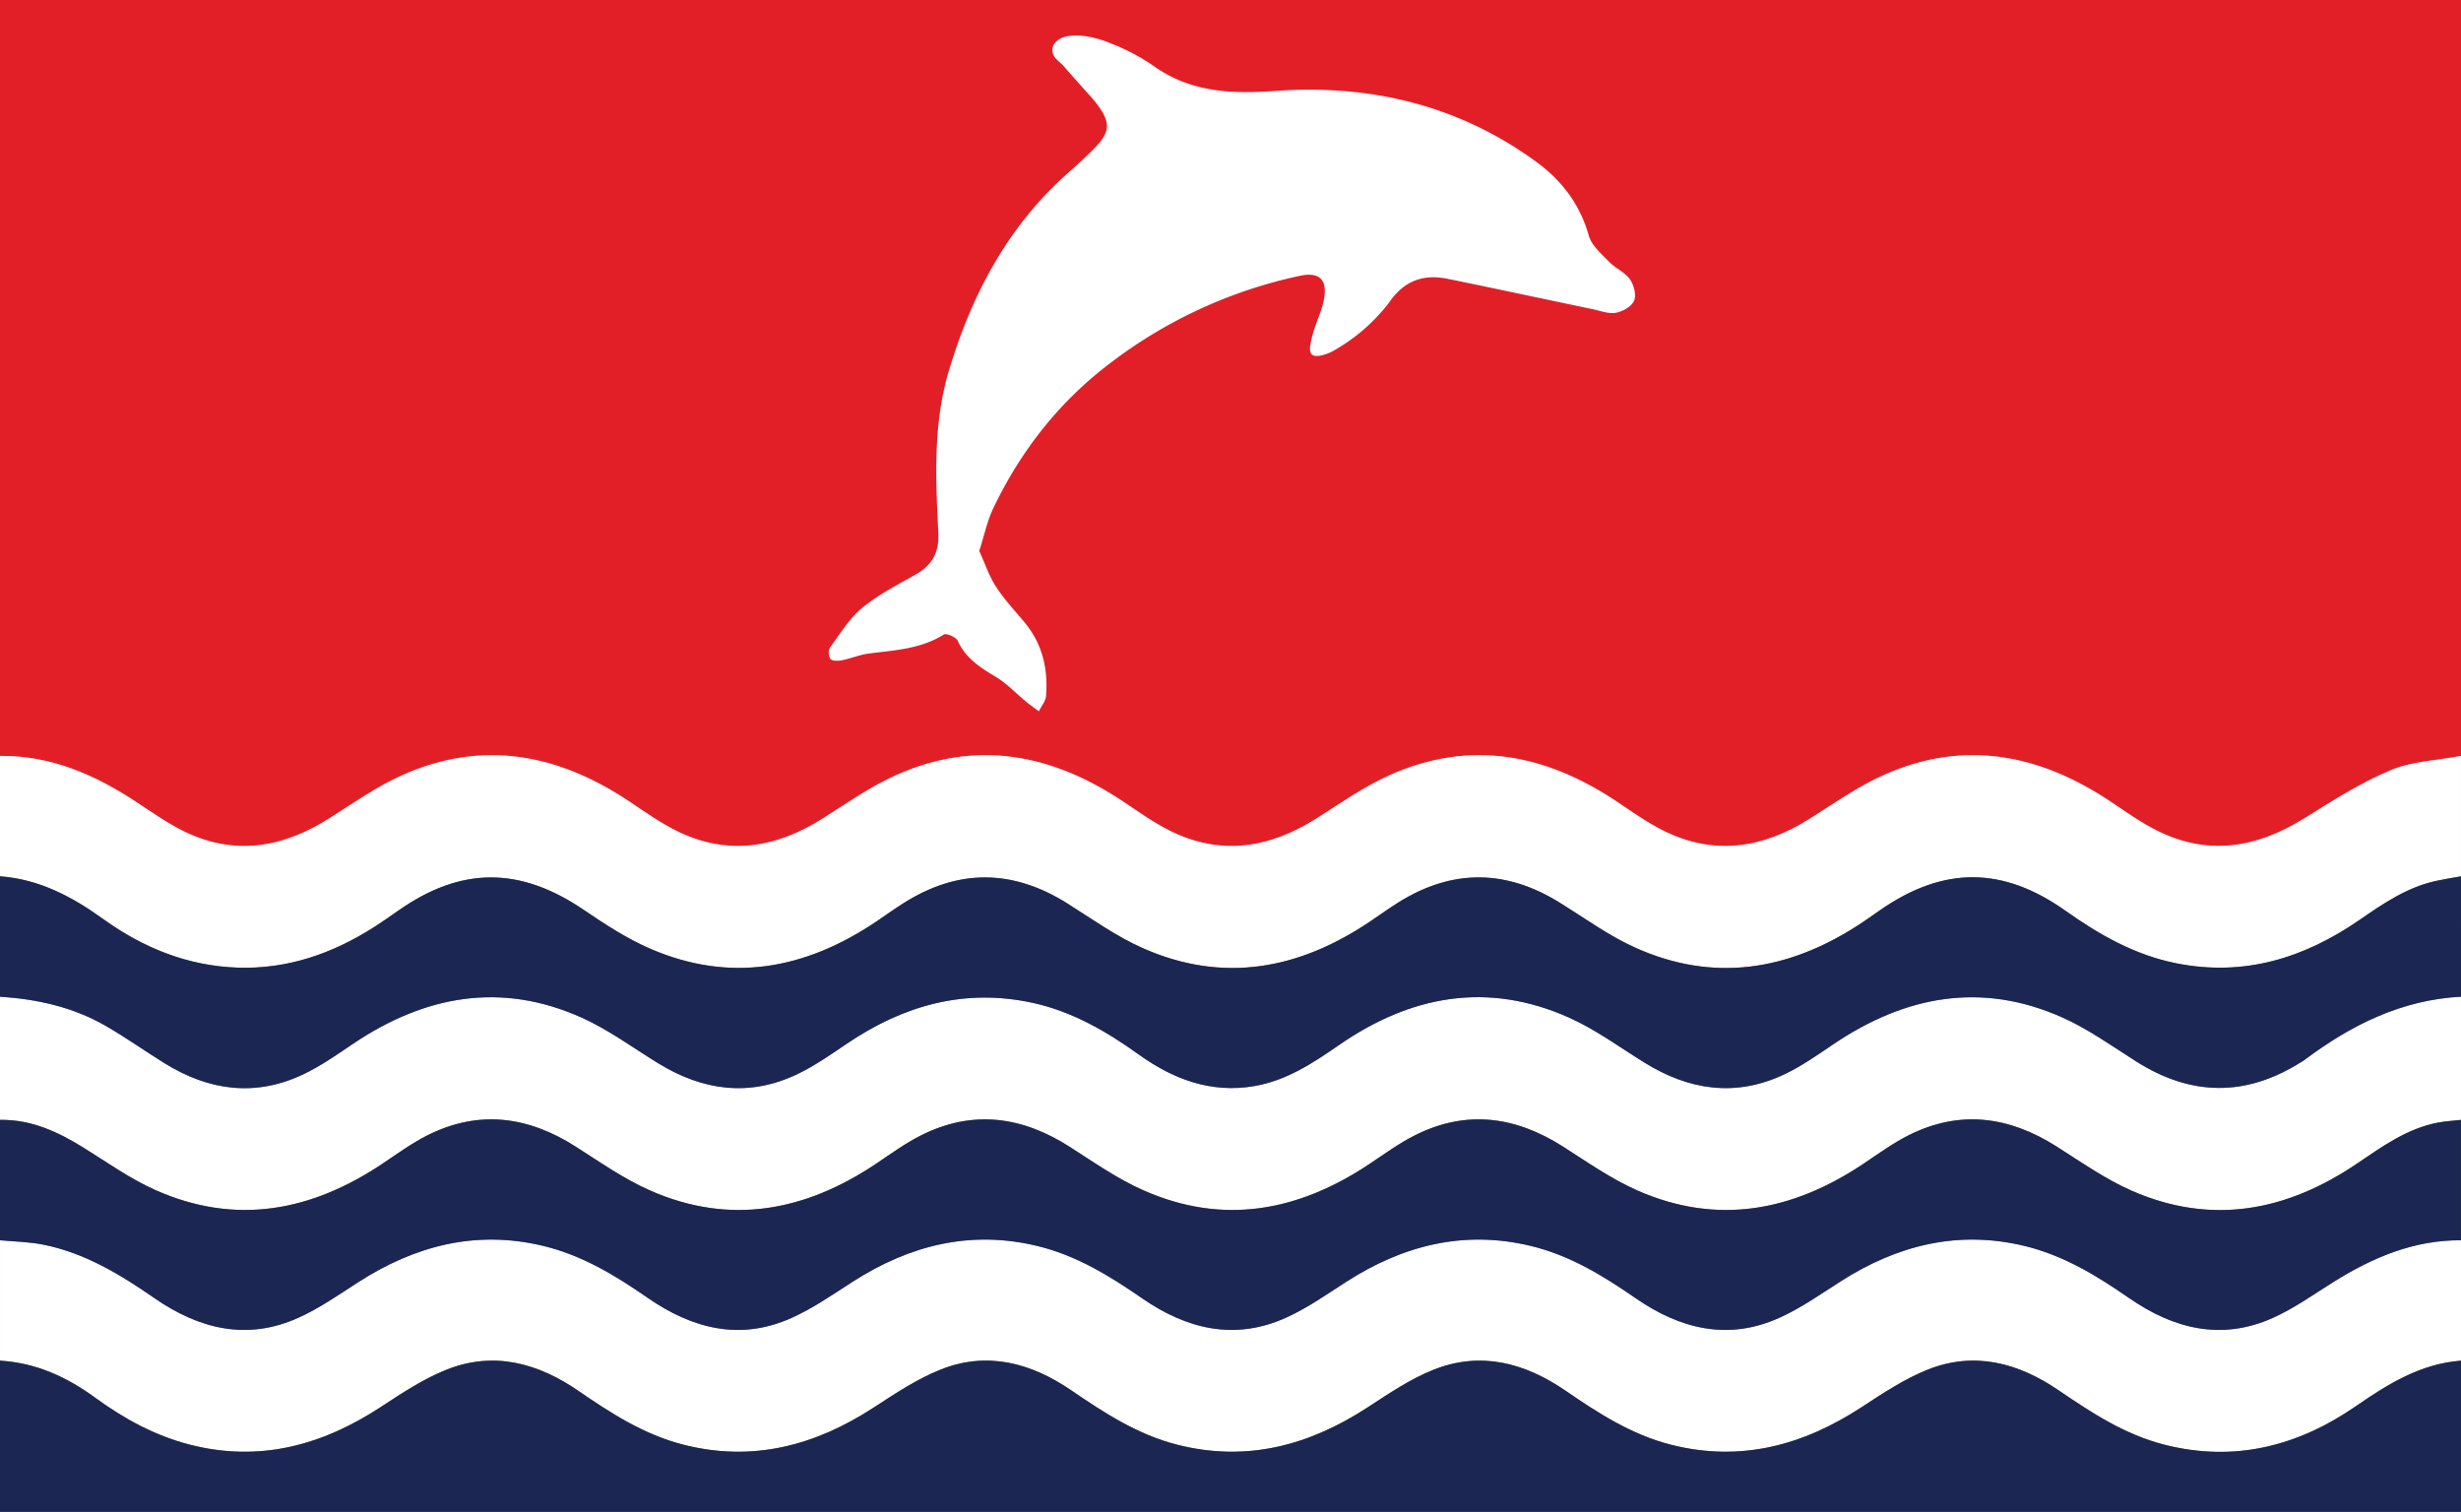
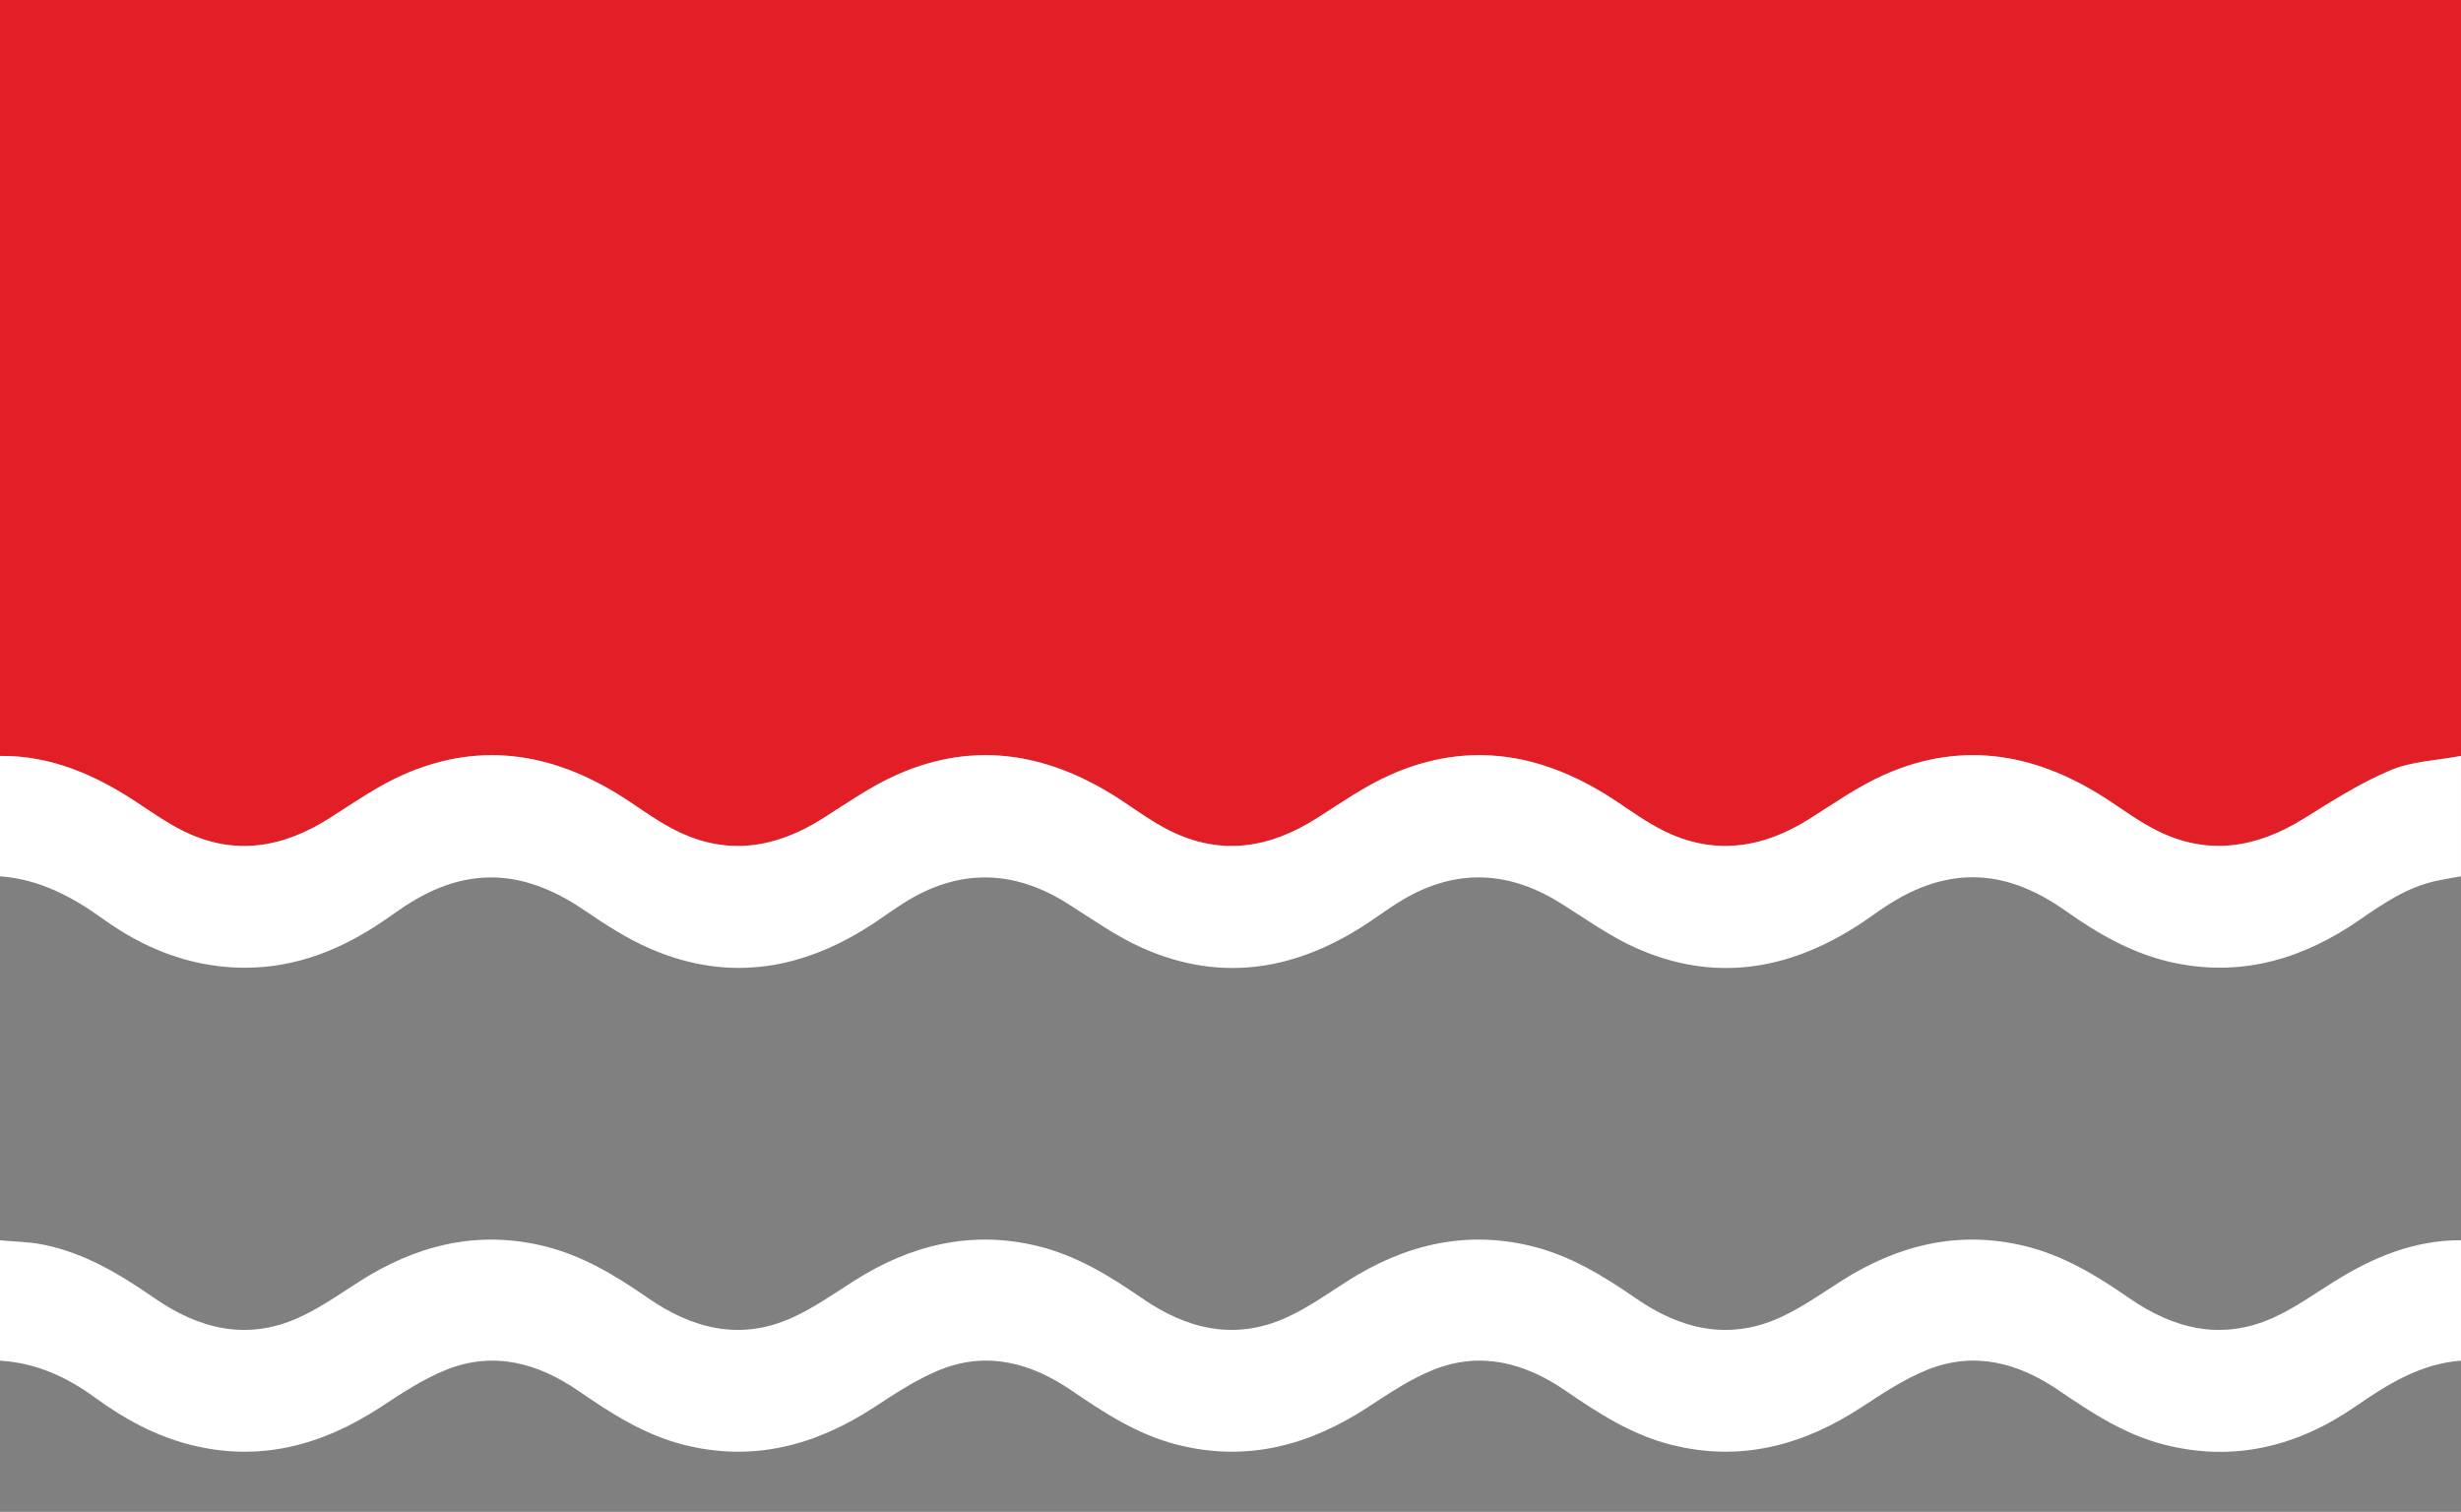
<svg xmlns="http://www.w3.org/2000/svg" id="Layer_1" data-name="Layer 1" viewBox="0 0 879 540">
  <rect x="0" y="0" width="879" height="540" fill="#808080" stroke="none" />
  <defs>
    <style>.cls-1{fill:#e21f27;}.cls-2{fill:#fff;}.cls-3{fill:#1b2652;}</style>
  </defs>
  <path class="cls-1" d="M-18.752,297.286v-270h879v270c-8.454,1.603-17.47,1.87-25.226,5.131-10.785,4.535-20.832,10.984-30.823,17.209-16.907,10.534-34.297,13.471-52.591,4.304-5.772-2.892-11.096-6.716-16.49-10.317-25.362-16.934-52.255-22.323-80.902-9.583-9.346,4.156-17.886,10.202-26.596,15.698-16.867,10.642-34.33,13.311-52.584,4.088-5.617-2.838-10.818-6.541-16.064-10.064-25.49-17.121-52.523-22.494-81.338-9.617-9.19,4.107-17.598,10.043-26.155,15.471-16.829,10.674-34.282,13.487-52.57,4.302-5.77-2.898-11.092-6.726-16.487-10.324-25.373-16.921-52.266-22.279-80.913-9.536-9.196,4.091-17.622,10-26.169,15.44-16.798,10.691-34.229,13.644-52.556,4.512-5.778-2.879-11.127-6.667-16.512-10.278-25.503-17.105-52.53-22.451-81.343-9.568-9.038,4.041-17.33,9.844-25.726,15.212C82.443,330.08,65.035,333.189,46.668,324.088c-5.784-2.866-11.134-6.647-16.543-10.221C15.271,304.051-.517,297.089-18.752,297.286Z" transform="translate(18.752 -27.286)" />
  <path class="cls-2" d="M860.248,470.286v43c-14.383,1.088-26.014,8.295-37.515,16.242-20.841,14.4-43.641,20.167-68.713,13.696-13.949-3.601-25.769-11.35-37.511-19.363-14.348-9.792-30.077-14.043-46.81-7.338-8.233,3.299-15.861,8.345-23.338,13.25-21.02,13.788-43.441,19.861-68.352,13.522-13.97-3.555-25.843-11.197-37.561-19.255-14.483-9.96-30.348-14.242-47.253-7.478-8.233,3.294-15.82,8.419-23.309,13.313-21.043,13.751-43.482,19.778-68.384,13.377-13.961-3.589-25.805-11.278-37.539-19.306-14.335-9.809-30.049-14.15-46.79-7.459-8.385,3.352-16.138,8.515-23.767,13.488-21.07,13.737-43.539,19.68-68.41,13.239-13.773-3.567-25.518-11.119-37.093-19.092-14.463-9.962-30.3-14.355-47.23-7.59-8.235,3.29-15.857,8.351-23.334,13.256-21.021,13.79-43.457,19.883-68.35,13.484-12.417-3.192-23.495-9.251-33.793-16.788-10.144-7.425-21.216-12.441-33.948-13.198v-43c5.117.485,10.319.543,15.336,1.535,14.851,2.935,27.501,10.598,39.757,19.092,15.878,11.005,32.978,15.352,51.354,7.115,7.529-3.375,14.439-8.211,21.421-12.708,20.345-13.105,42.108-18.783,66.114-13.038,13.849,3.314,25.778,10.538,37.333,18.551,15.868,11.005,32.946,15.467,51.339,7.229,7.68-3.44,14.733-8.363,21.861-12.939,20.386-13.087,42.194-18.595,66.162-12.759,13.829,3.367,25.716,10.68,37.283,18.674,15.91,10.996,33.044,15.188,51.385,6.904,7.521-3.397,14.416-8.254,21.4-12.75,20.366-13.108,42.162-18.661,66.144-12.854,13.836,3.35,25.74,10.629,37.301,18.632,15.896,11.004,33.013,15.288,51.366,7.008,7.673-3.462,14.7-8.421,21.838-12.986,20.248-12.949,41.906-18.41,65.702-12.682,13.841,3.332,25.765,10.576,37.318,18.592,15.884,11.02,32.985,15.359,51.355,7.128,7.679-3.441,14.669-8.46,21.854-12.95C828.788,476.382,843.481,470.184,860.248,470.286Z" transform="translate(18.752 -27.286)" />
  <path class="cls-2" d="M-18.752,297.286c18.235-.196,34.022,6.766,48.876,16.581,5.409,3.574,10.76,7.355,16.543,10.221,18.367,9.101,35.775,5.993,52.534-4.722,8.396-5.368,16.687-11.171,25.726-15.212,28.813-12.883,55.841-7.537,81.343,9.568,5.385,3.612,10.734,7.399,16.512,10.278,18.327,9.133,35.758,6.18,52.556-4.512,8.547-5.44,16.973-11.349,26.169-15.44,28.647-12.744,55.54-7.385,80.913,9.536,5.396,3.598,10.718,7.426,16.487,10.324,18.288,9.185,35.741,6.372,52.57-4.302,8.557-5.428,16.965-11.364,26.155-15.471,28.815-12.877,55.848-7.505,81.338,9.617,5.246,3.524,10.447,7.226,16.064,10.064,18.254,9.223,35.717,6.554,52.584-4.088,8.71-5.496,17.25-11.541,26.596-15.698,28.647-12.739,55.54-7.351,80.902,9.583,5.393,3.601,10.718,7.425,16.49,10.317,18.294,9.167,35.684,6.229,52.591-4.304,9.992-6.225,20.039-12.674,30.823-17.209,7.756-3.262,16.772-3.529,25.226-5.131v43c-2.937.537-5.891.997-8.808,1.625-10.357,2.229-18.887,8.043-27.405,13.934-19.84,13.719-41.405,20.369-65.632,15.482C743.732,368.367,731.075,361.162,719.009,352.611c-22.485-15.935-43.582-15.94-66.193-.275-2.738,1.897-5.443,3.848-8.246,5.645-24.939,15.991-51.302,20.209-78.866,7.965-9.651-4.287-18.382-10.681-27.427-16.285-19.147-11.864-38.272-12.057-57.423-.131-3.532,2.2-6.908,4.65-10.364,6.973-25.352,17.039-52.324,22.11-80.931,9.506-9.51-4.19-18.159-10.405-27.017-15.987-19.607-12.357-39.13-12.521-58.7-.068-3.231,2.056-6.342,4.298-9.519,6.439-25.319,17.06-52.236,22.172-80.926,9.714-8.322-3.614-16.1-8.709-23.647-13.832-22.788-15.469-43.757-15.531-66.27.286-2.862,2.01-5.729,4.02-8.677,5.899C99.998,367.896,83.969,373.481,66.248,372.91c-17.866-.576-33.798-7.026-48.153-17.372C6.97,347.52-4.787,341.311-18.752,340.286Z" transform="translate(18.752 -27.286)" />
-   <path class="cls-2" d="M860.248,383.286v44c-2.803.325-5.642.467-8.403,1.006-10.94,2.133-19.73,8.503-28.708,14.587-25.1,17.009-51.924,22.198-80.405,9.752-9.519-4.16-18.208-10.312-27.047-15.915-16.89-10.706-34.385-13.088-52.6-4.001-5.775,2.881-11.057,6.781-16.457,10.377-25.242,16.811-52.029,21.949-80.478,9.442-9.362-4.116-17.927-10.143-26.608-15.685-16.849-10.755-34.323-13.266-52.577-4.223-5.782,2.865-11.086,6.736-16.479,10.339-25.38,16.958-52.296,22.135-80.915,9.454-9.201-4.077-17.639-9.98-26.167-15.452-16.993-10.905-34.608-13.416-53.024-4.232-5.628,2.807-10.798,6.573-16.045,10.098C269,459.853,242.089,465.116,213.445,452.508c-9.36-4.119-17.92-10.153-26.603-15.691-16.858-10.752-34.344-13.205-52.59-4.186-5.784,2.859-11.075,6.752-16.469,10.354-25.384,16.951-52.298,22.101-80.916,9.419-9.05-4.01-17.292-9.899-25.753-15.171-9.191-5.726-18.746-10.122-29.865-9.949v-44c13.276.871,26.069,3.697,37.684,10.383,7.202,4.146,14.003,8.983,21.07,13.372,15.776,9.798,32.344,12.117,49.455,4.035,6.274-2.964,12.062-7.039,17.849-10.937,25.679-17.296,52.911-22.328,81.79-9.335,9.63,4.332,18.306,10.798,27.381,16.348,15.853,9.697,32.393,11.98,49.477,3.842,6.266-2.985,12.056-7.053,17.836-10.963,20.196-13.662,42.028-19.833,66.295-14.547,14.077,3.066,26.289,10.127,37.894,18.451,12.304,8.826,25.766,13.93,41.238,11.29,11.491-1.96,20.92-8.176,30.288-14.663,25.608-17.733,53.039-22.819,82.145-9.81,9.488,4.241,18.061,10.56,26.958,16.081,15.949,9.897,32.595,12.384,49.902,4.214,6.125-2.891,11.781-6.861,17.421-10.679,25.612-17.34,52.807-22.58,81.764-9.737,9.346,4.145,17.847,10.27,26.546,15.786,19.548,12.395,39.058,12.695,58.699.35.423-.266.877-.489,1.275-.788C820.884,393.451,838.957,384.397,860.248,383.286Z" transform="translate(18.752 -27.286)" />
-   <path class="cls-3" d="M860.248,383.286c-21.291,1.111-39.365,10.165-56.033,22.692-.398.299-.852.522-1.275.788-19.641,12.345-39.151,12.045-58.699-.35-8.699-5.516-17.2-11.641-26.546-15.786-28.957-12.843-56.153-7.604-81.764,9.737-5.639,3.818-11.296,7.788-17.421,10.679-17.307,8.17-33.953,5.684-49.902-4.214-8.897-5.521-17.471-11.841-26.958-16.081-29.106-13.009-56.538-7.923-82.145,9.81-9.368,6.487-18.796,12.703-30.288,14.663-15.472,2.64-28.934-2.464-41.238-11.29-11.604-8.324-23.817-15.385-37.894-18.451-24.266-5.286-46.099.885-66.295,14.547-5.78,3.91-11.569,7.978-17.836,10.963-17.084,8.138-33.624,5.855-49.477-3.842-9.075-5.551-17.751-12.016-27.381-16.348-28.88-12.993-56.111-7.961-81.79,9.335-5.787,3.898-11.575,7.973-17.849,10.937C72.346,419.158,55.778,416.839,40.002,407.041c-7.067-4.389-13.868-9.225-21.07-13.372-11.615-6.686-24.408-9.513-37.684-10.383v-43c13.964,1.025,25.722,7.235,36.847,15.252,14.355,10.346,30.288,16.797,48.153,17.372,17.721.571,33.75-5.014,48.554-14.451,2.948-1.879,5.815-3.888,8.677-5.899,22.513-15.817,43.482-15.755,66.27-.286,7.547,5.123,15.326,10.218,23.647,13.832,28.69,12.458,55.607,7.347,80.926-9.714,3.177-2.141,6.288-4.383,9.519-6.439,19.57-12.454,39.093-12.289,58.7.068,8.858,5.582,17.507,11.797,27.017,15.987,28.608,12.604,55.579,7.532,80.931-9.506,3.456-2.323,6.832-4.773,10.364-6.973,19.152-11.926,38.276-11.732,57.423.131,9.045,5.604,17.776,11.998,27.427,16.285,27.565,12.245,53.927,8.026,78.866-7.965,2.803-1.797,5.508-3.748,8.246-5.645,22.611-15.665,43.708-15.66,66.193.275,12.066,8.551,24.723,15.756,39.393,18.715,24.227,4.887,45.793-1.763,65.632-15.482,8.519-5.891,17.049-11.705,27.405-13.934,2.918-.628,5.871-1.088,8.808-1.625Z" transform="translate(18.752 -27.286)" />
-   <path class="cls-3" d="M-18.752,427.286c11.119-.173,20.674,4.222,29.865,9.949,8.461,5.271,16.703,11.16,25.753,15.171,28.618,12.681,55.532,7.532,80.916-9.419,5.395-3.602,10.685-7.495,16.469-10.354,18.246-9.019,35.733-6.565,52.59,4.186,8.683,5.538,17.244,11.571,26.603,15.691C242.089,465.116,269,459.853,294.334,442.832c5.247-3.525,10.417-7.291,16.045-10.098,18.416-9.183,36.031-6.672,53.024,4.232,8.527,5.472,16.966,11.375,26.167,15.452,28.619,12.681,55.535,7.504,80.915-9.454,5.393-3.604,10.697-7.475,16.479-10.339,18.254-9.043,35.728-6.532,52.577,4.223,8.681,5.542,17.247,11.569,26.608,15.685,28.449,12.507,55.236,7.369,80.478-9.442,5.399-3.596,10.682-7.496,16.457-10.377,18.215-9.087,35.71-6.705,52.6,4.001,8.839,5.603,17.528,11.755,27.047,15.915,28.481,12.446,55.305,7.257,80.405-9.752,8.979-6.084,17.768-12.454,28.708-14.587,2.762-.538,5.6-.681,8.403-1.006v43c-16.767-.102-31.46,6.097-45.377,14.794-7.185,4.49-14.175,9.51-21.854,12.95-18.37,8.231-35.471,3.893-51.355-7.128-11.553-8.016-23.476-15.26-37.318-18.592-23.796-5.728-45.454-.267-65.702,12.682-7.138,4.565-14.166,9.524-21.838,12.986-18.353,8.28-35.47,3.997-51.366-7.008-11.561-8.003-23.465-15.282-37.301-18.632-23.982-5.807-45.779-.254-66.144,12.854-6.985,4.496-13.88,9.353-21.4,12.75-18.341,8.284-35.474,4.092-51.385-6.904-11.567-7.994-23.454-15.307-37.283-18.674-23.968-5.837-45.776-.328-66.162,12.759-7.128,4.576-14.18,9.499-21.861,12.939-18.393,8.238-35.471,3.776-51.339-7.229-11.555-8.014-23.484-15.237-37.333-18.551-24.006-5.745-45.769-.068-66.114,13.038-6.982,4.497-13.892,9.334-21.421,12.708-18.376,8.237-35.475,3.89-51.354-7.115-12.256-8.494-24.905-16.157-39.757-19.092-5.017-.992-10.219-1.05-15.336-1.535Z" transform="translate(18.752 -27.286)" />
-   <path class="cls-3" d="M-18.752,513.286c12.732.756,23.805,5.773,33.948,13.198,10.298,7.538,21.376,13.596,33.793,16.788,24.893,6.4,47.329.306,68.35-13.484,7.476-4.905,15.099-9.966,23.334-13.256,16.93-6.765,32.767-2.373,47.23,7.59,11.575,7.973,23.32,15.525,37.093,19.092,24.872,6.441,47.34.498,68.41-13.239,7.628-4.974,15.381-10.136,23.767-13.488,16.741-6.692,32.455-2.35,46.79,7.459,11.733,8.029,23.578,15.717,37.539,19.306,24.902,6.401,47.341.374,68.384-13.377,7.489-4.894,15.076-10.018,23.309-13.313,16.906-6.764,32.77-2.482,47.253,7.478,11.718,8.058,23.591,15.7,37.561,19.255,24.91,6.339,47.332.266,68.352-13.522,7.477-4.904,15.105-9.95,23.338-13.25,16.732-6.705,32.462-2.455,46.81,7.338,11.742,8.014,23.561,15.763,37.511,19.363,25.072,6.472,47.872.705,68.713-13.696,11.5-7.946,23.132-15.154,37.515-16.242v54h-879Q-18.752,540.286-18.752,513.286Z" transform="translate(18.752 -27.286)" />
-   <path class="cls-2" d="M331.008,224.061c1.954,4.278,3.461,8.866,5.995,12.791,2.962,4.59,6.793,8.622,10.291,12.86,6.306,7.639,8.338,16.56,7.566,26.179-.15,1.873-1.668,3.636-2.555,5.45-1.491-1.109-3.03-2.16-4.464-3.338-3.684-3.029-7.01-6.637-11.055-9.05-5.54-3.304-10.657-6.595-13.465-12.799-.59-1.303-4.066-2.794-4.97-2.225-8.265,5.202-17.596,5.59-26.806,6.785-3.257.423-6.385,1.769-9.627,2.414-1.332.265-3.373.293-4.067-.485a4.236,4.236,0,0,1-.138-4.08c3.595-4.917,6.881-10.364,11.483-14.163,5.717-4.72,12.524-8.171,19.03-11.871,5.954-3.386,8.527-7.81,8.162-15.023-.984-19.44-1.893-39.018,3.827-57.999,8.202-27.221,21.134-51.671,42.858-70.757,3.002-2.637,5.935-5.363,8.754-8.194,5.92-5.945,6.365-9.305,1.238-16.087-1.296-1.715-1.364-1.667-8.319-9.492-4.324-4.865-3.737-4.319-3.823-4.399-1.796-1.675-3.306-2.631-3.691-4.515a4.889,4.889,0,0,1,.149-2.404,6.474,6.474,0,0,1,1.043-1.426c1.874-1.932,4.479-2.164,6.579-2.245,6.216-.239,12.918,2.767,13.437,2.975a72.919,72.919,0,0,1,14.942,7.954c13.26,9.406,27.923,9.959,43.406,8.85,33.918-2.429,65.423,5.043,93.228,25.36,9.081,6.636,15.568,15.182,18.717,26.348.979,3.472,4.41,6.398,7.11,9.195,2.285,2.367,5.688,3.789,7.56,6.379,1.437,1.987,2.351,5.597,1.494,7.648-.856,2.047-4.058,3.848-6.5,4.295-2.594.475-5.517-.697-8.271-1.272-17.257-3.604-34.493-7.309-51.765-10.84-8.613-1.761-15.482.579-20.788,8.198-.174.25-.197.281-.419.596a65.69,65.69,0,0,1-19.815,17.004,11.516,11.516,0,0,1-1.191.583c-.797.337-4.918,2.078-6.405.566-1.099-1.119-.475-3.727.127-6.24.064-.267.117-.463.141-.549,1.431-5.231,3.584-9.049,4.258-13.699.94-6.489-2.175-8.931-8.665-7.553A169.637,169.637,0,0,0,377.663,157.083c-18.155,13.761-31.795,31.209-41.603,51.647C333.87,213.294,332.831,218.411,331.008,224.061Z" transform="translate(18.752 -27.286)" />
</svg>